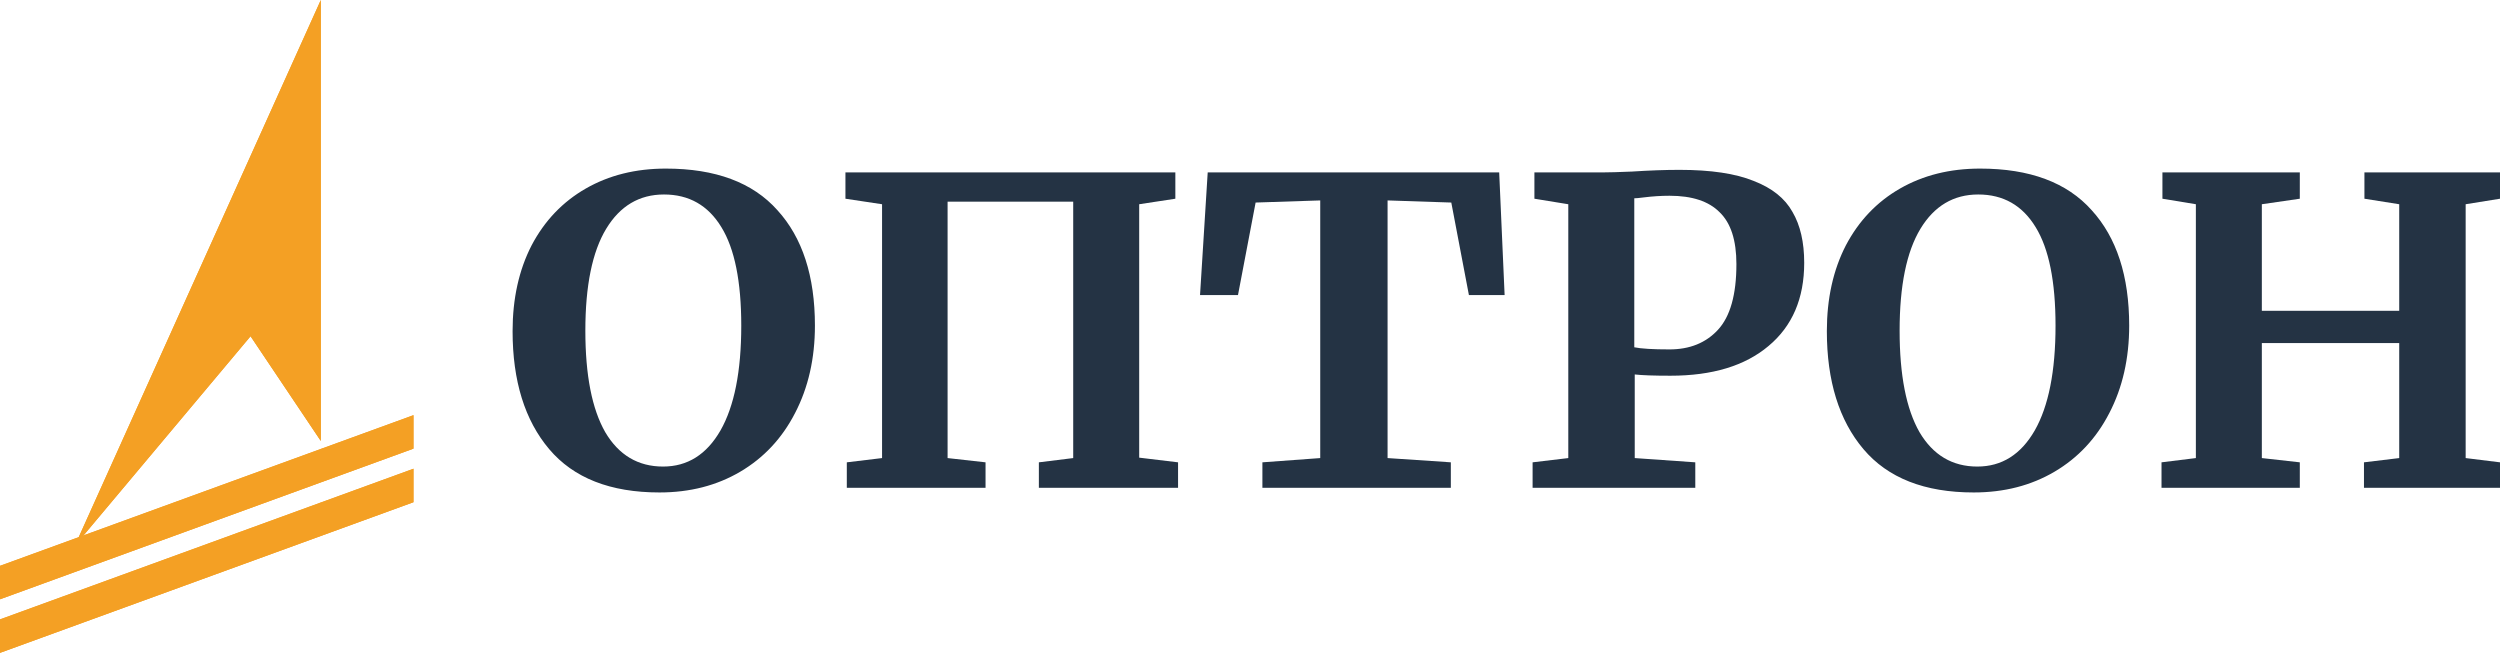
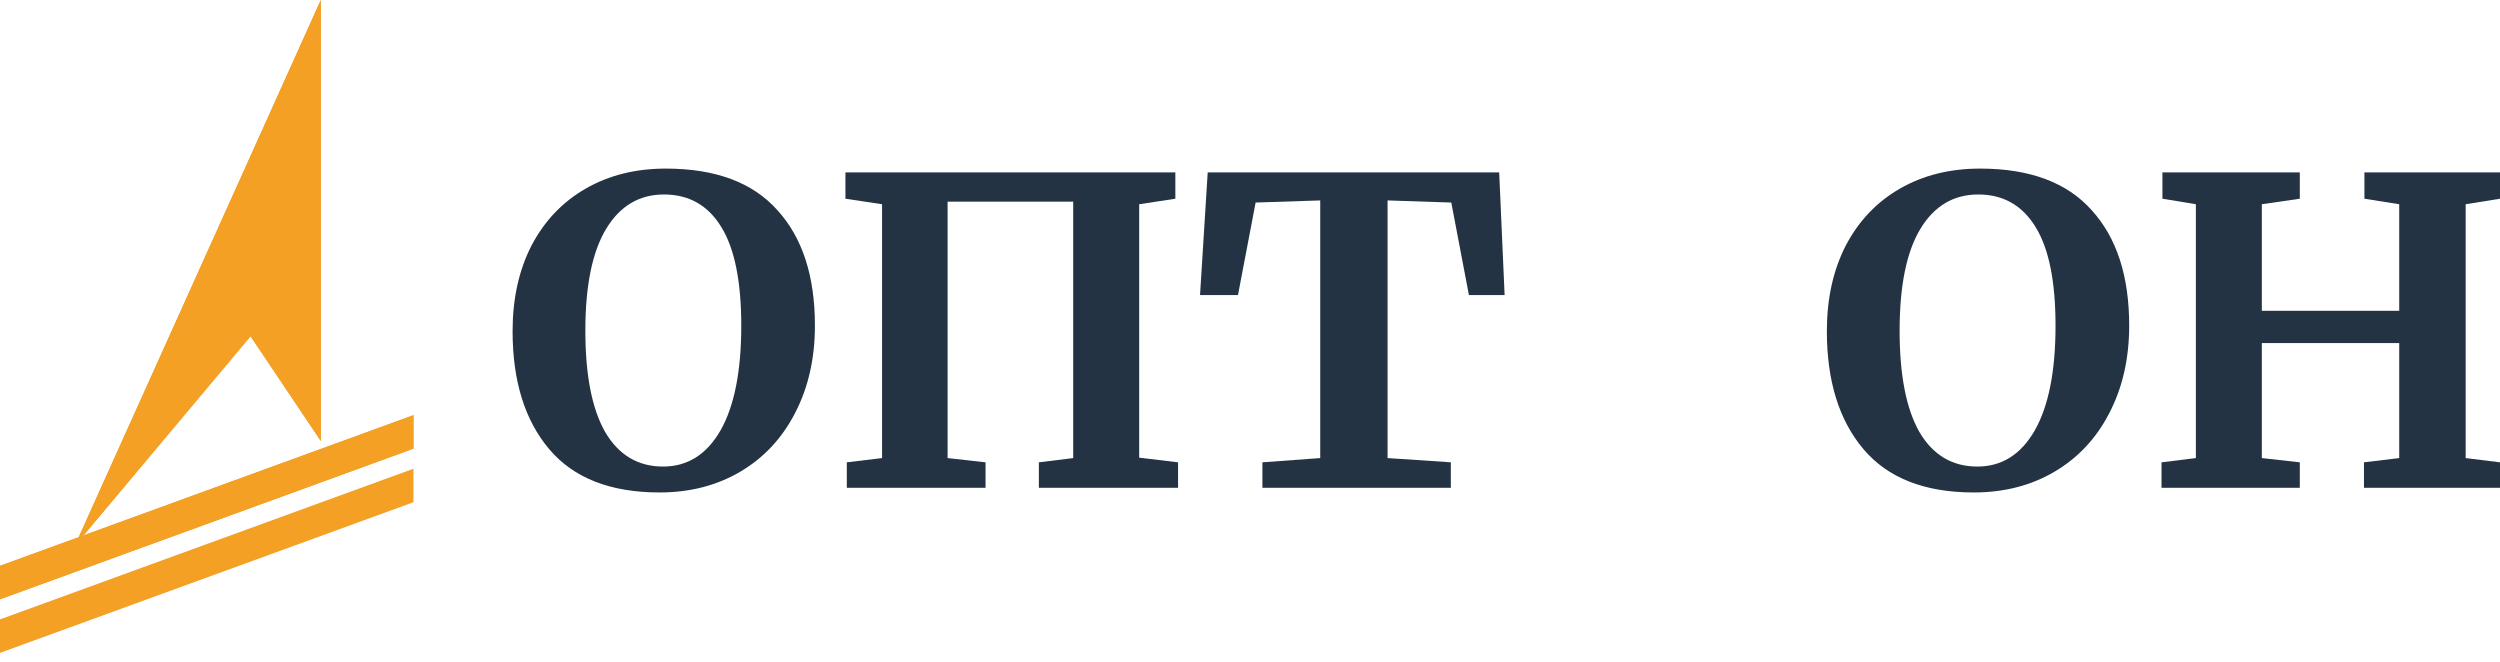
<svg xmlns="http://www.w3.org/2000/svg" width="170" height="45" viewBox="0 0 170 45" fill="none">
  <path d="M21.815 0L5.091 37.109L17.037 22.865L21.815 29.987V0Z" fill="#F4A024" />
  <path d="M0 38.476L28.117 28.231V30.507L0 40.752V38.476Z" fill="#F4A024" />
-   <path d="M0 42.118L28.117 31.873V34.15L0 44.395V42.118Z" fill="#F4A024" />
  <path d="M21.815 0L5.091 37.109L17.037 22.865L21.815 29.987V0Z" fill="#F4A024" />
  <path d="M0 38.476L28.117 28.231V30.507L0 40.752V38.476Z" fill="#F4A024" />
  <path d="M0 42.118L28.117 31.873V34.15L0 44.395V42.118Z" fill="#F4A024" />
  <path d="M44.844 33.487C41.504 33.487 39.005 32.505 37.346 30.543C35.686 28.58 34.856 25.905 34.856 22.519C34.856 20.306 35.287 18.362 36.147 16.688C37.028 15.014 38.257 13.725 39.835 12.82C41.412 11.916 43.225 11.464 45.274 11.464C48.654 11.464 51.184 12.407 52.864 14.293C54.565 16.159 55.415 18.776 55.415 22.143C55.415 24.375 54.964 26.358 54.063 28.089C53.182 29.802 51.942 31.13 50.344 32.072C48.746 33.015 46.913 33.487 44.844 33.487ZM45.151 13.225C43.471 13.225 42.16 14.004 41.218 15.562C40.275 17.121 39.804 19.43 39.804 22.49C39.804 25.511 40.255 27.81 41.156 29.388C42.078 30.947 43.389 31.726 45.09 31.726C46.749 31.726 48.05 30.908 48.992 29.273C49.935 27.618 50.406 25.241 50.406 22.143C50.406 19.142 49.955 16.91 49.054 15.447C48.152 13.965 46.852 13.225 45.151 13.225Z" fill="#243344" />
  <path d="M79.924 11.724V13.513L77.465 13.888V31.12L80.108 31.438V33.169H70.643V31.438L72.978 31.149V13.715H64.436V31.149L67.017 31.438V33.169H57.583V31.438L59.98 31.149V13.888L57.49 13.513V11.724H79.924Z" fill="#243344" />
  <path d="M89.776 13.629L85.382 13.773L84.183 20.065H81.602L82.124 11.724H101.945L102.314 20.065H99.886L98.688 13.773L94.355 13.629V31.149L98.657 31.438V33.169H85.843V31.438L89.776 31.149V13.629Z" fill="#243344" />
-   <path d="M106.644 13.888L104.34 13.513V11.724H108.98C109.41 11.724 110.076 11.704 110.977 11.666C112.166 11.589 113.241 11.55 114.204 11.55C116.335 11.55 118.015 11.801 119.244 12.301C120.493 12.782 121.374 13.484 121.887 14.408C122.419 15.312 122.686 16.467 122.686 17.872C122.686 20.296 121.876 22.182 120.258 23.529C118.66 24.876 116.437 25.549 113.589 25.549C112.463 25.549 111.653 25.52 111.162 25.463V31.149L115.28 31.438V33.169H104.217V31.438L106.644 31.149V13.888ZM111.131 23.616C111.602 23.712 112.401 23.76 113.528 23.76C114.901 23.76 115.997 23.317 116.816 22.432C117.656 21.528 118.076 20.036 118.076 17.958C118.076 16.342 117.697 15.168 116.939 14.437C116.201 13.686 115.064 13.311 113.528 13.311C112.954 13.311 112.36 13.35 111.746 13.427C111.459 13.465 111.254 13.484 111.131 13.484V23.616Z" fill="#243344" />
  <path d="M134.213 33.487C130.874 33.487 128.375 32.505 126.715 30.543C125.056 28.58 124.226 25.905 124.226 22.519C124.226 20.306 124.656 18.362 125.517 16.688C126.398 15.014 127.627 13.725 129.204 12.82C130.782 11.916 132.595 11.464 134.644 11.464C138.024 11.464 140.554 12.407 142.234 14.293C143.934 16.159 144.785 18.776 144.785 22.143C144.785 24.375 144.334 26.358 143.433 28.089C142.552 29.802 141.312 31.13 139.714 32.072C138.116 33.015 136.283 33.487 134.213 33.487ZM134.521 13.225C132.841 13.225 131.53 14.004 130.587 15.562C129.645 17.121 129.174 19.43 129.174 22.49C129.174 25.511 129.624 27.81 130.526 29.388C131.448 30.947 132.759 31.726 134.459 31.726C136.119 31.726 137.42 30.908 138.362 29.273C139.304 27.618 139.776 25.241 139.776 22.143C139.776 19.142 139.325 16.91 138.424 15.447C137.522 13.965 136.221 13.225 134.521 13.225Z" fill="#243344" />
  <path d="M149.319 13.888L147.045 13.513V11.724H156.387V13.513L153.805 13.888V21.133H163.147V13.888L160.781 13.513V11.724H170V13.513L167.665 13.888V31.149L170 31.438V33.169H160.75V31.438L163.147 31.149V23.327H153.805V31.149L156.387 31.438V33.169H146.983V31.438L149.319 31.149V13.888Z" fill="#243344" />
</svg>